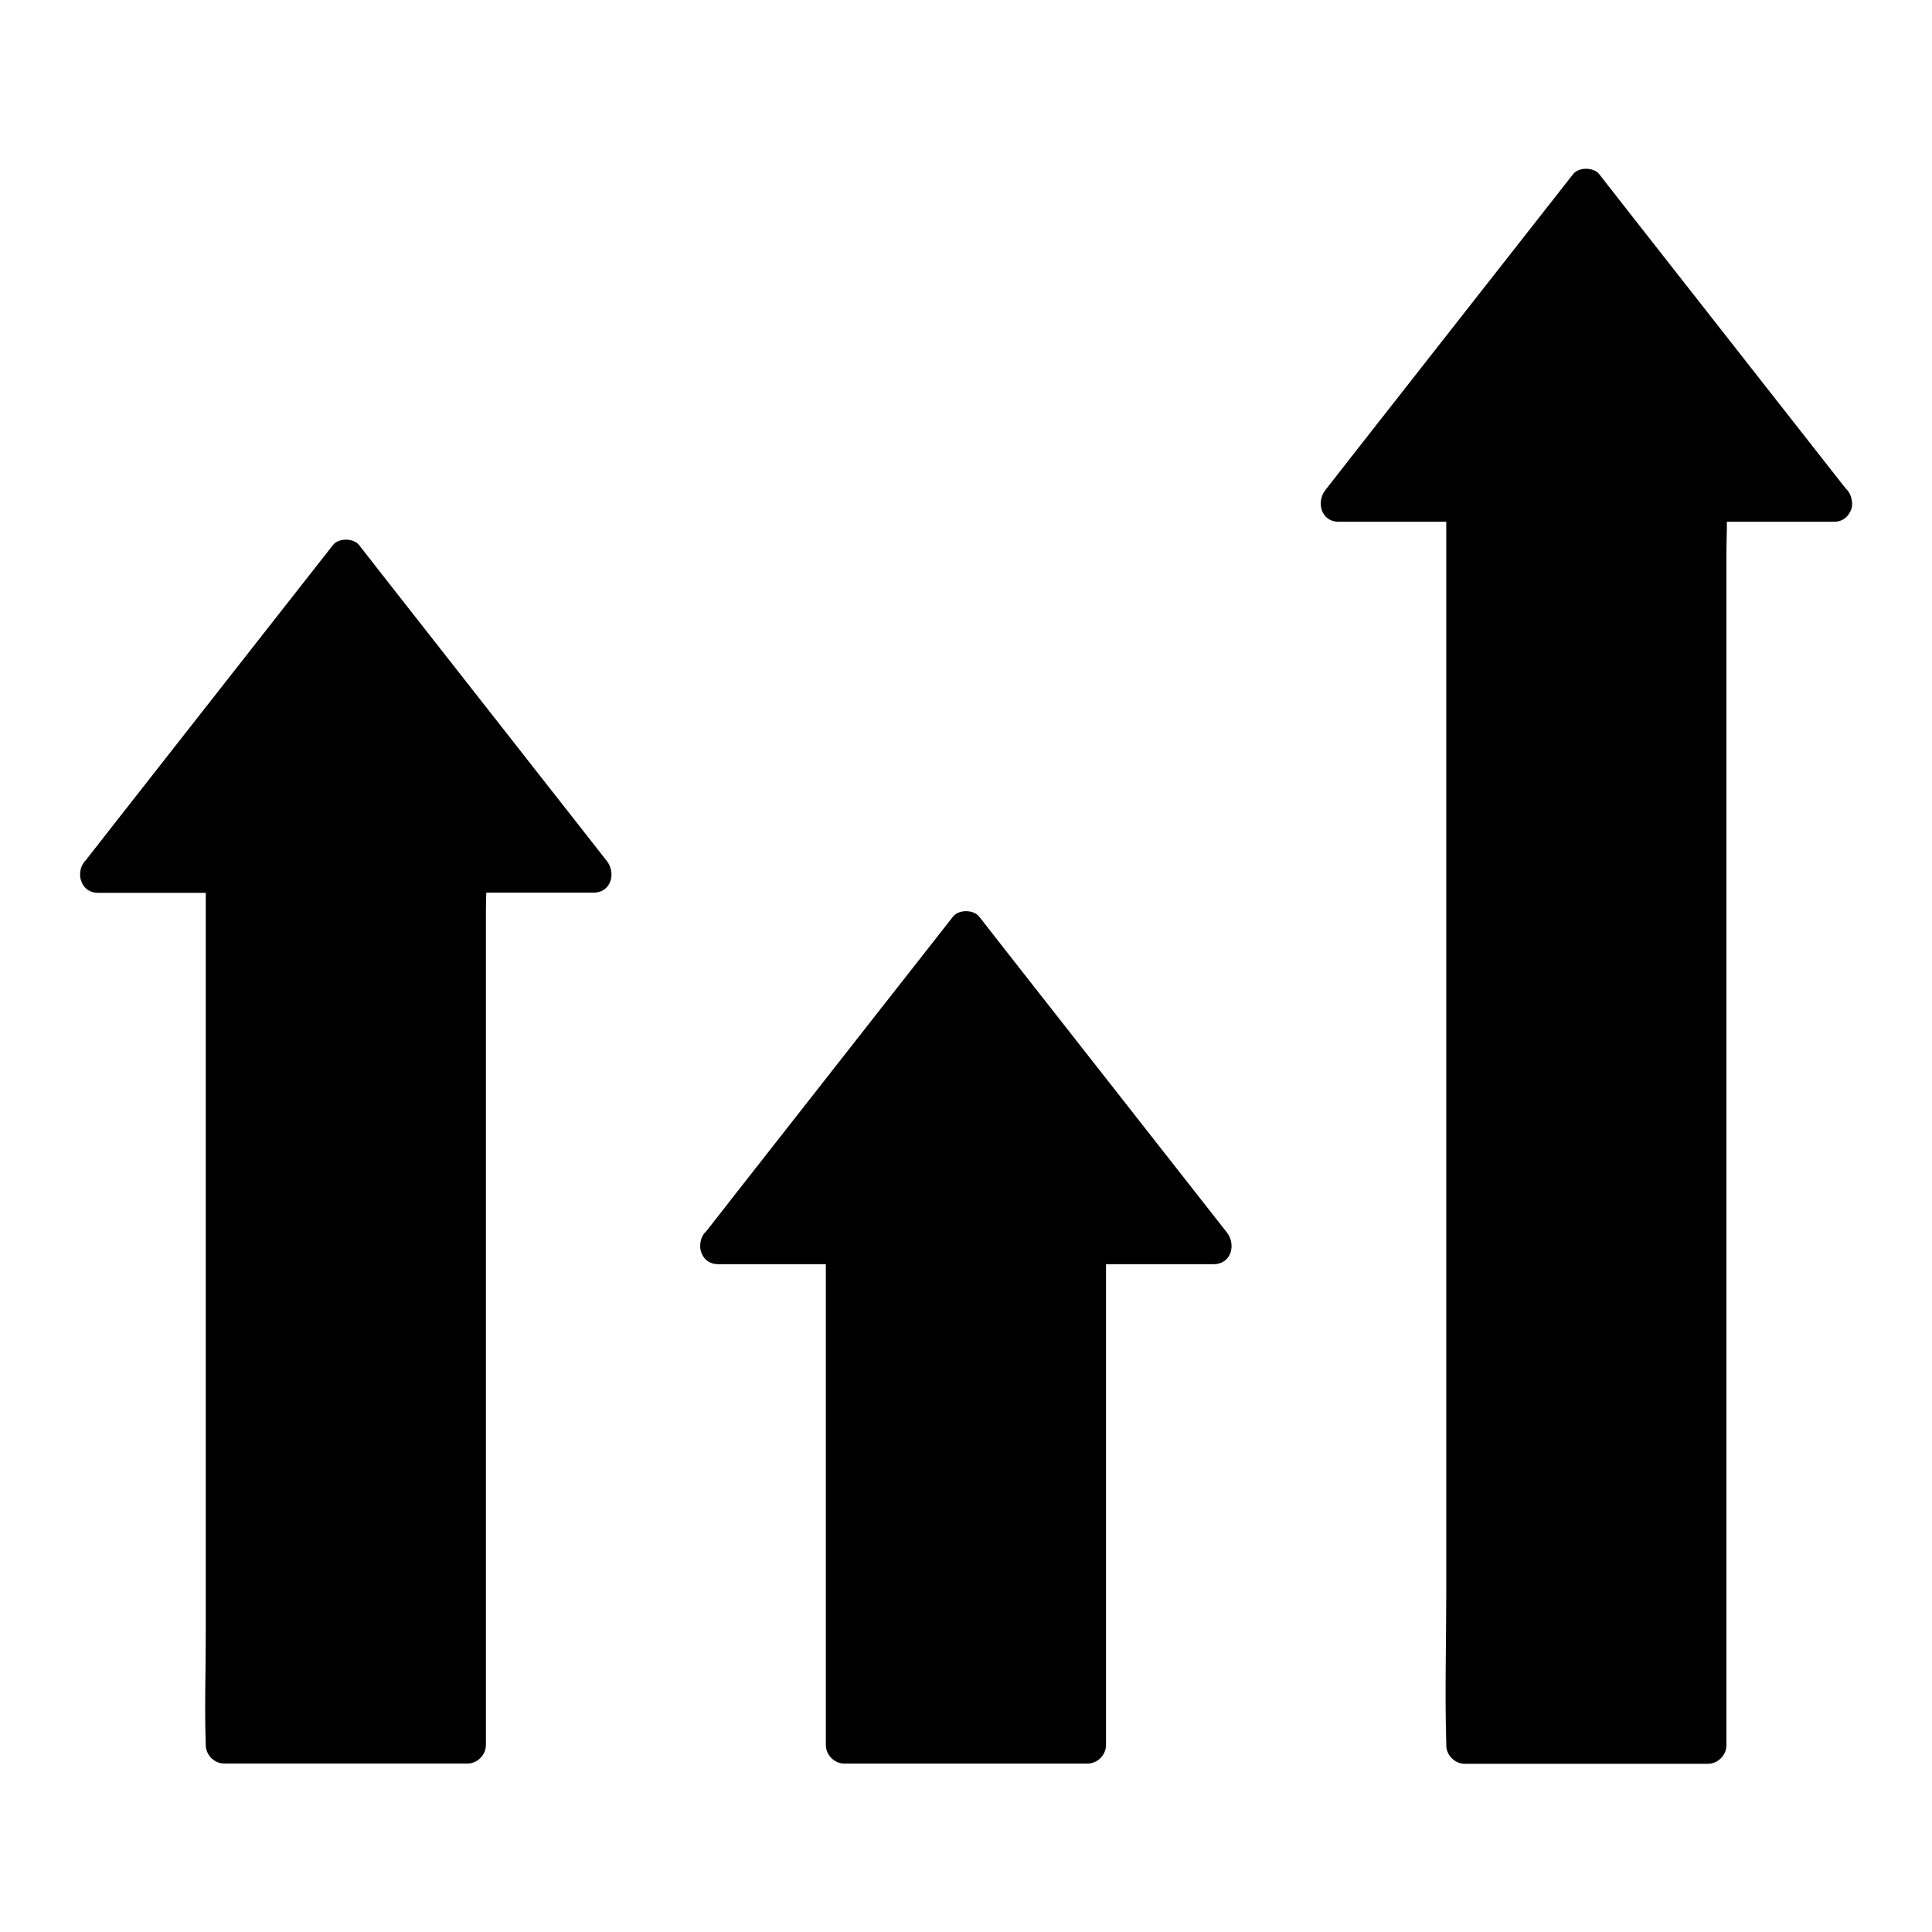
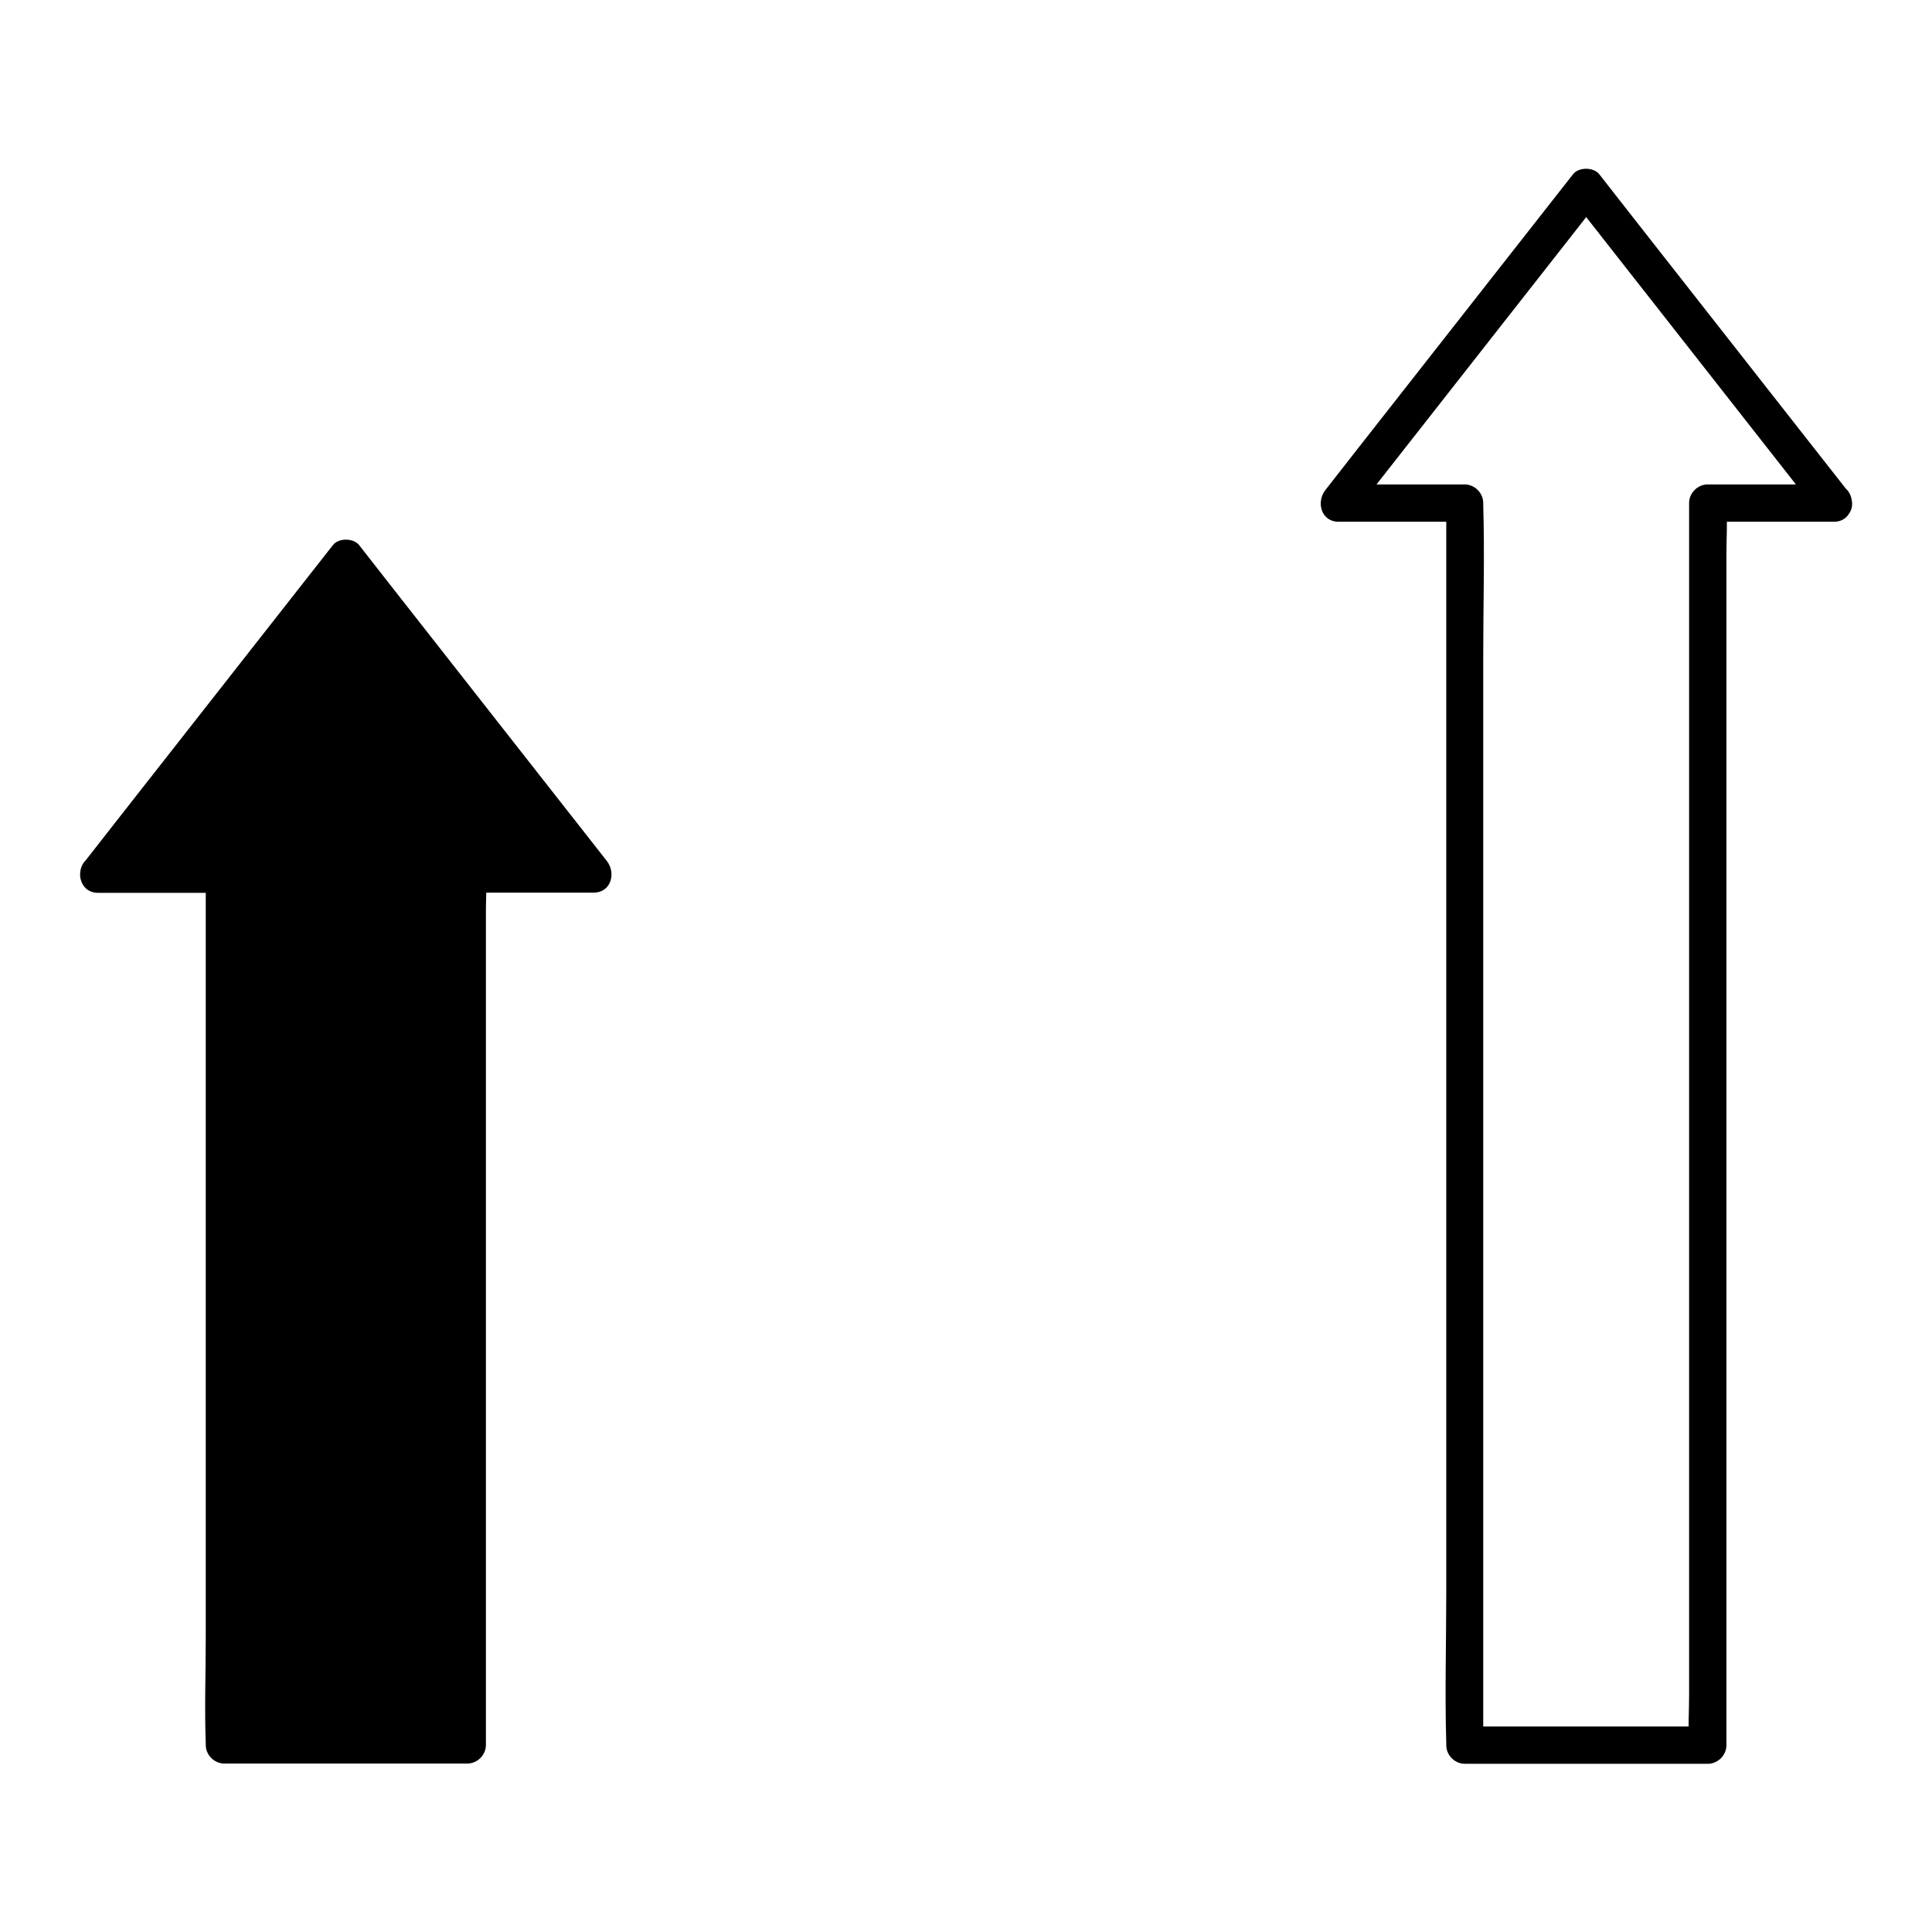
<svg xmlns="http://www.w3.org/2000/svg" fill="#000000" width="800px" height="800px" version="1.1" viewBox="144 144 512 512">
  <g>
-     <path d="m334.32 474.29h33.703v132.35h63.961v-132.35h33.699l-65.68-83.688z" />
-     <path d="m334.32 479.02h33.457c-1.625-1.625-3.297-3.297-4.922-4.922v44.918 70.996 16.434c0 2.656 2.262 4.922 4.922 4.922h56.383 8.02c2.656 0 4.922-2.262 4.922-4.922v-44.918-70.996-16.434l-4.922 4.922h33.457c4.676 0 6.004-5.215 3.492-8.414-7.43-9.445-14.809-18.895-22.238-28.34-11.758-15.008-23.52-29.961-35.277-44.969-2.707-3.445-5.41-6.938-8.117-10.383-1.523-1.918-5.461-1.918-6.938 0-7.43 9.445-14.809 18.895-22.238 28.34-11.758 15.008-23.52 29.961-35.277 44.969-2.707 3.445-5.41 6.938-8.117 10.383-1.625 2.066-2.016 4.922 0 6.938 1.723 1.723 5.312 2.117 6.938 0 7.43-9.445 14.809-18.895 22.238-28.34 11.758-15.008 23.52-29.961 35.277-44.969 2.707-3.445 5.41-6.938 8.117-10.383h-6.938c7.43 9.445 14.809 18.895 22.238 28.34 11.758 15.008 23.52 29.961 35.277 44.969 2.707 3.445 5.41 6.938 8.117 10.383 1.18-2.805 2.312-5.609 3.492-8.414h-33.457c-2.656 0-4.922 2.262-4.922 4.922v44.918 70.996 16.434l4.922-4.922h-56.383-8.02c1.625 1.625 3.297 3.297 4.922 4.922v-44.918-70.996-16.434c0-2.656-2.262-4.922-4.922-4.922h-33.457c-6.394 0.051-6.394 9.891-0.047 9.891z" />
    <path d="m169.99 375.89h33.703v230.75h63.957v-230.75h33.703l-65.68-83.691z" />
    <path d="m169.99 380.61h33.457c-1.625-1.625-3.297-3.297-4.922-4.922v22.977 55.152 66.469 57.711c0 9.348-0.344 18.746 0 28.043v0.395c0 2.656 2.262 4.922 4.922 4.922h56.383 8.02c2.656 0 4.922-2.262 4.922-4.922v-22.977-55.152-66.469-57.711-18.992c0-3 0.246-6.102 0-9.102v-0.395l-4.922 4.922h33.457c4.676 0 6.004-5.215 3.492-8.414-7.43-9.445-14.809-18.895-22.238-28.34-11.758-15.008-23.52-29.961-35.277-44.969-2.707-3.445-5.41-6.938-8.117-10.383-1.523-1.918-5.461-1.918-6.938 0-7.43 9.445-14.809 18.895-22.238 28.34-11.758 15.008-23.52 29.961-35.277 44.969-2.707 3.445-5.41 6.938-8.117 10.383-1.625 2.066-2.016 4.922 0 6.938 1.723 1.723 5.312 2.117 6.938 0 7.43-9.445 14.809-18.895 22.238-28.34 11.758-15.008 23.52-29.961 35.277-44.969 2.707-3.445 5.41-6.938 8.117-10.383h-6.938c7.43 9.445 14.809 18.895 22.238 28.34 11.758 15.008 23.52 29.961 35.277 44.969 2.707 3.445 5.41 6.938 8.117 10.383 1.18-2.805 2.312-5.609 3.492-8.414h-33.457c-2.656 0-4.922 2.262-4.922 4.922v22.977 55.152 66.469 57.711 18.992c0 3-0.246 6.102 0 9.102v0.395l4.922-4.922h-56.383-8.02c1.625 1.625 3.297 3.297 4.922 4.922v-22.977-55.152-66.469-57.711c0-9.348 0.344-18.746 0-28.043v-0.395c0-2.656-2.262-4.922-4.922-4.922h-33.457c-6.394 0.051-6.394 9.891-0.047 9.891z" />
-     <path d="m630.01 277.49h-33.699v329.15h-63.961v-329.15h-33.703l65.684-83.688z" />
    <path d="m630.01 272.38h-33.457c-2.656 0-4.922 2.262-4.922 4.922v32.719 78.621 95.105 82.215 27.109c0 4.231-0.297 8.609 0 12.84v0.543l4.922-4.922h-56.383-8.02c1.625 1.625 3.297 3.297 4.922 4.922v-32.719-78.621-95.105-82.215c0-13.285 0.395-26.668 0-39.949v-0.543c0-2.656-2.262-4.922-4.922-4.922h-33.457c1.18 2.805 2.312 5.609 3.492 8.414 7.43-9.445 14.809-18.895 22.238-28.34 11.758-15.008 23.52-29.961 35.277-44.969 2.707-3.445 5.41-6.938 8.117-10.383h-6.938c7.43 9.445 14.809 18.895 22.238 28.34 11.758 15.008 23.52 29.961 35.277 44.969 2.707 3.445 5.41 6.938 8.117 10.383 1.625 2.117 5.215 1.723 6.938 0 2.066-2.066 1.625-4.871 0-6.938-7.43-9.445-14.809-18.895-22.238-28.34-11.758-15.008-23.52-29.961-35.277-44.969-2.707-3.445-5.41-6.938-8.117-10.383-1.523-1.918-5.461-1.918-6.938 0-7.43 9.445-14.809 18.895-22.238 28.34-11.758 15.008-23.52 29.961-35.277 44.969-2.707 3.445-5.41 6.938-8.117 10.383-2.508 3.199-1.133 8.414 3.492 8.414h33.457c-1.625-1.625-3.297-3.297-4.922-4.922v32.719 78.621 95.105 82.215c0 13.285-0.395 26.668 0 39.949v0.543c0 2.656 2.262 4.922 4.922 4.922h56.383 8.02c2.656 0 4.922-2.262 4.922-4.922v-32.719-78.621-95.105-82.215-27.109c0-4.231 0.297-8.609 0-12.84v-0.543l-4.922 4.922h33.457c6.301-0.051 6.301-9.891-0.047-9.891z" />
  </g>
</svg>